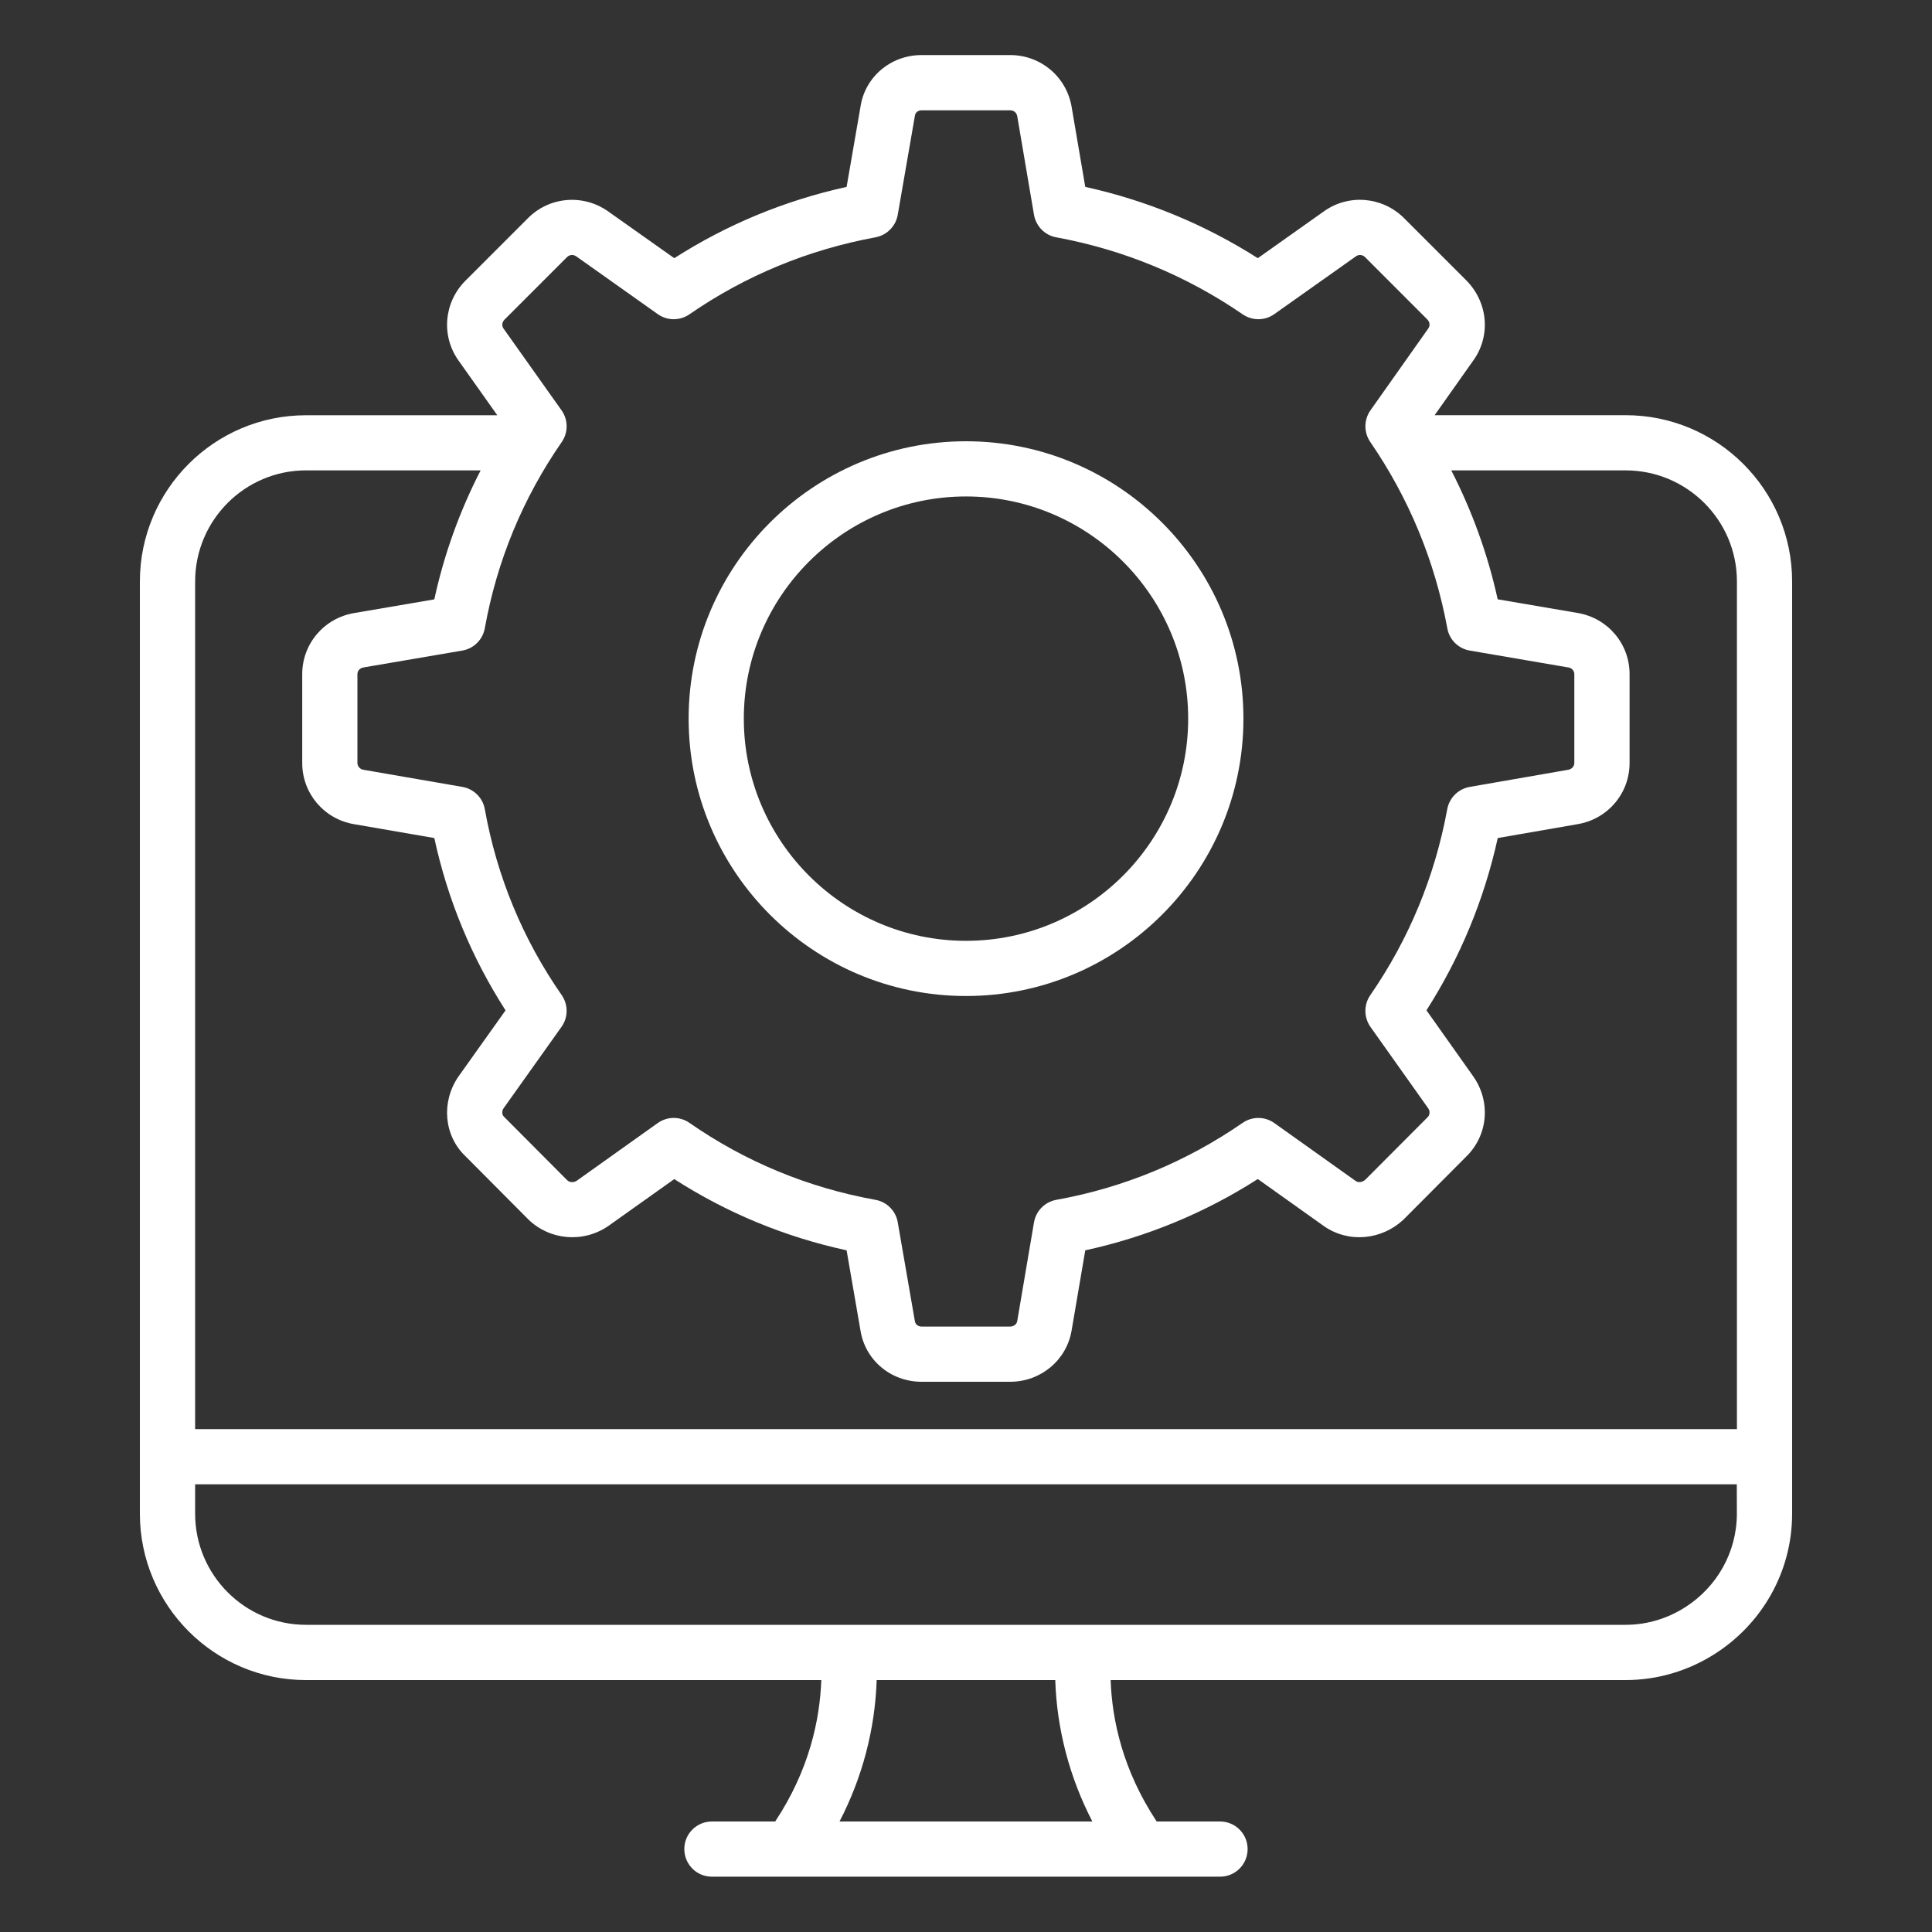
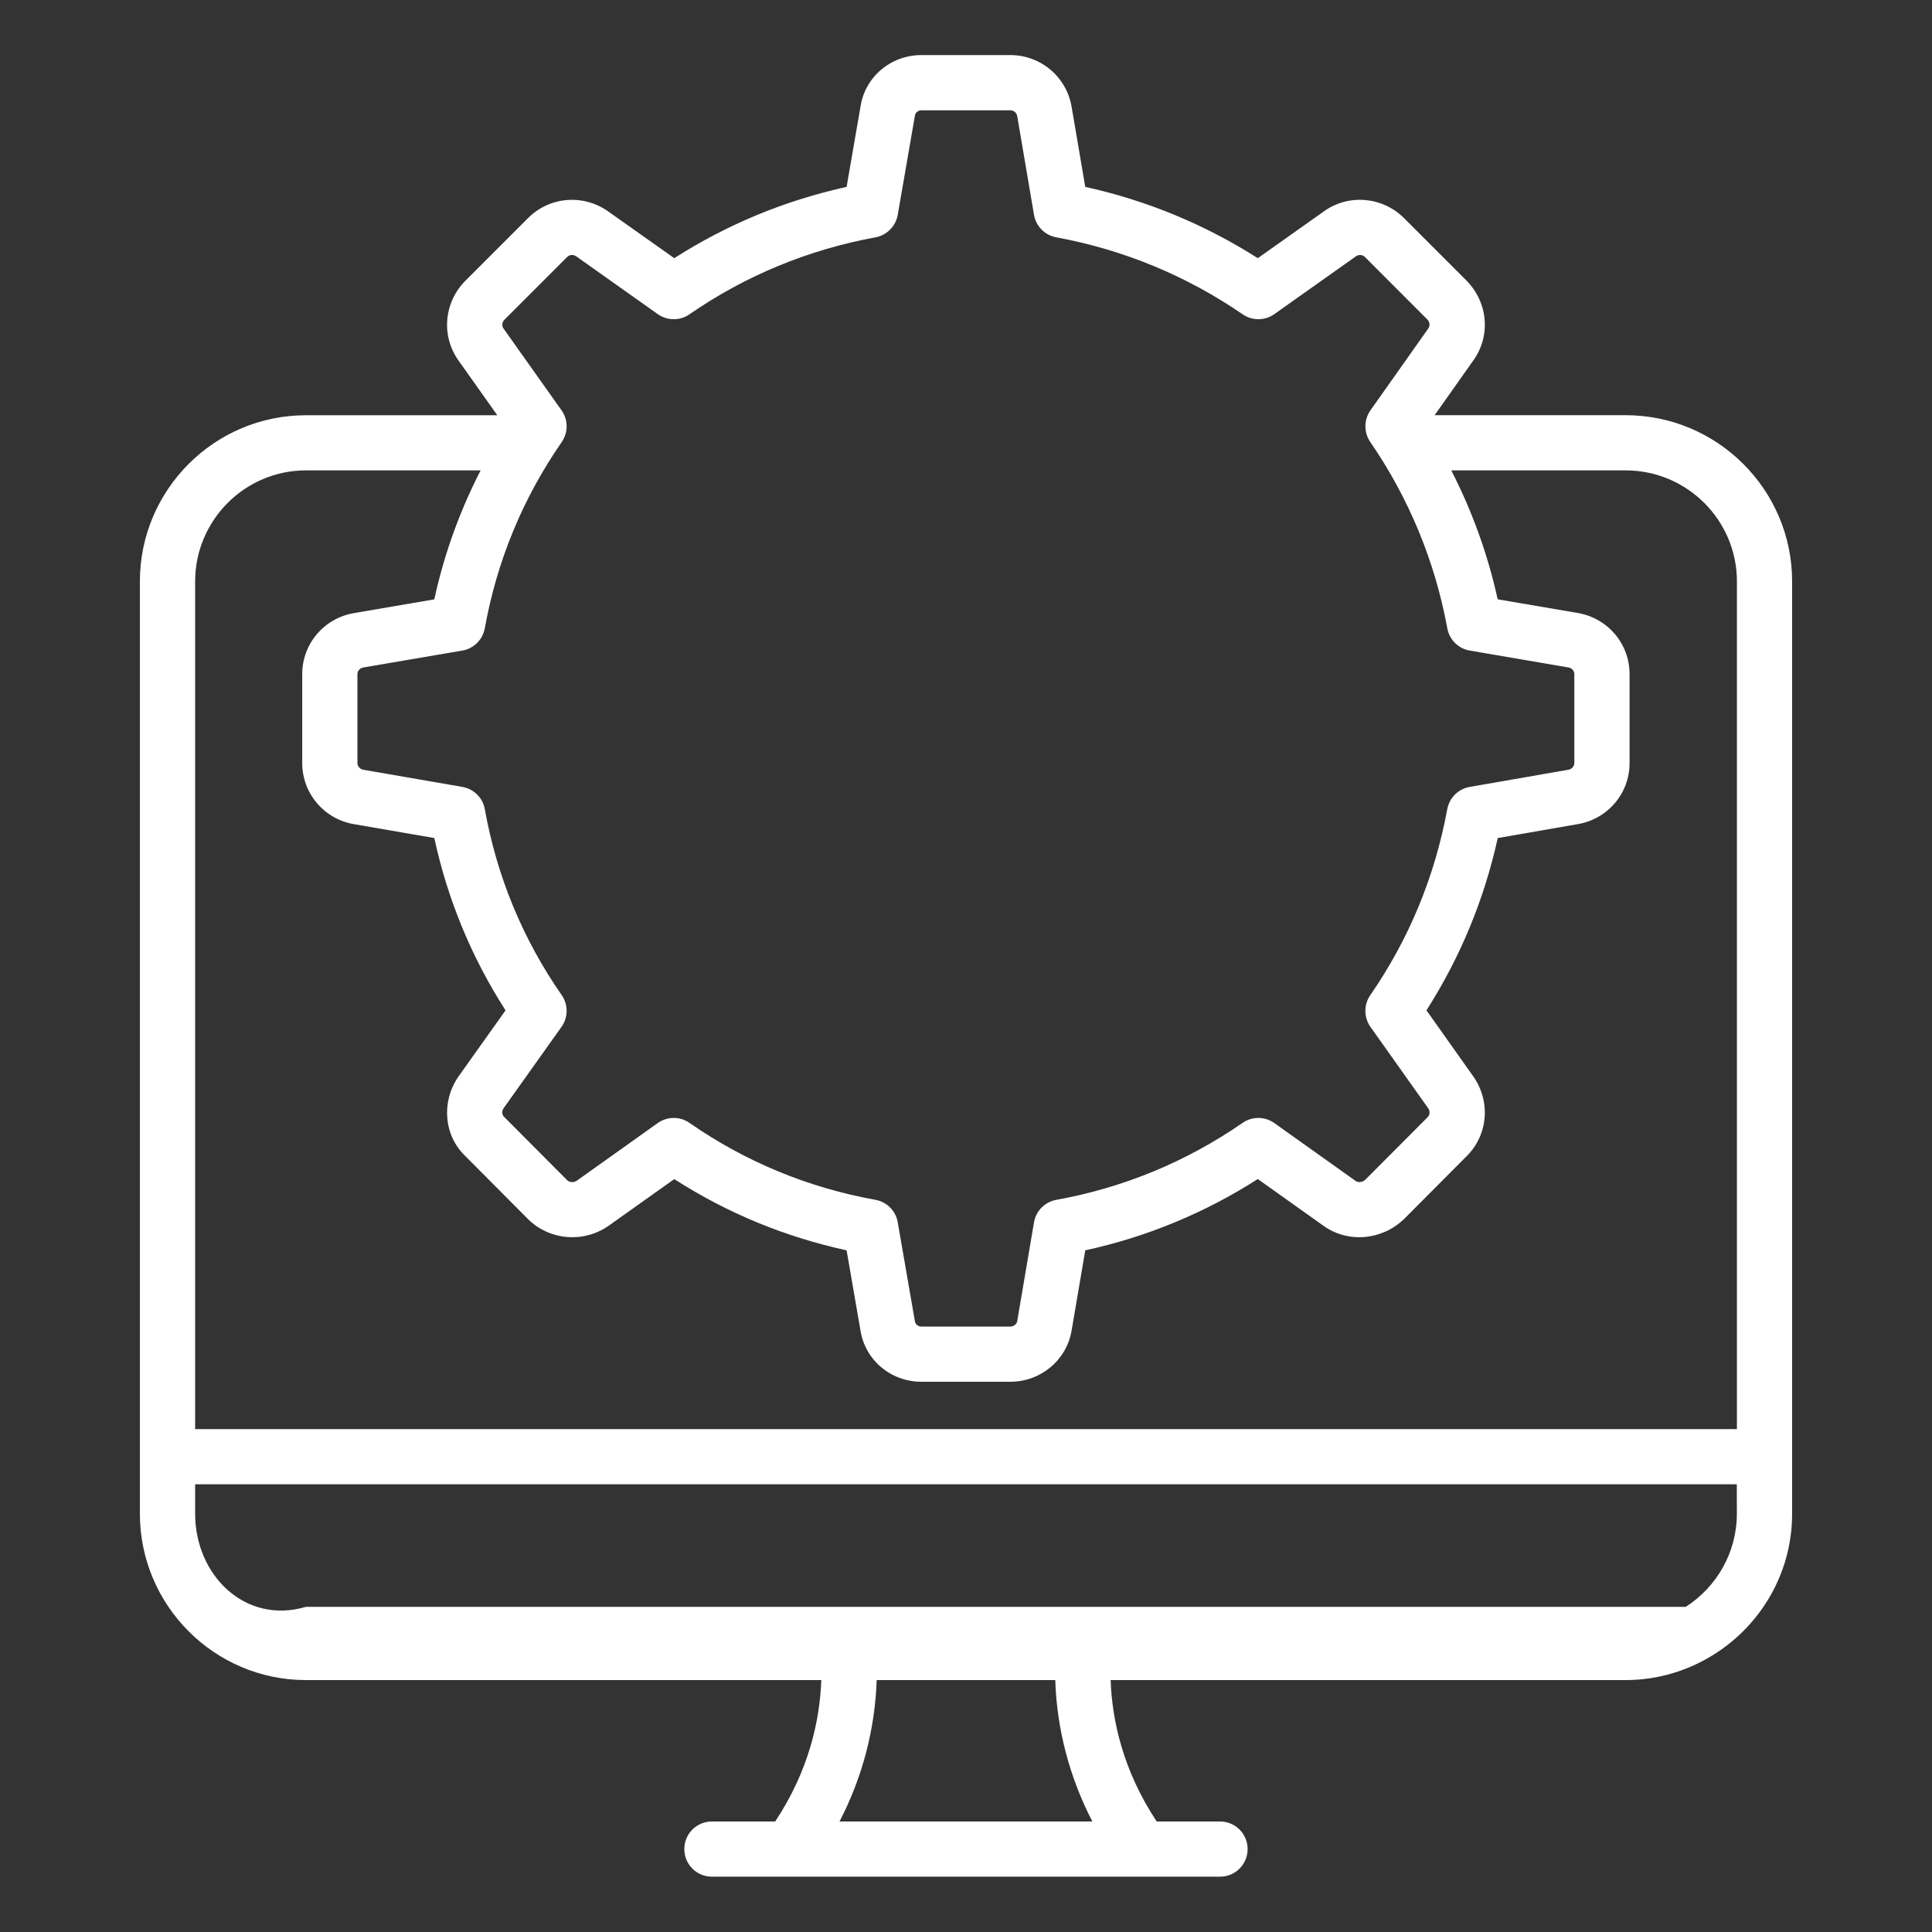
<svg xmlns="http://www.w3.org/2000/svg" width="30" height="30" viewBox="0 0 30 30" fill="none">
  <rect x="0" y="0" width="30" height="30" fill="#333333" stroke="none" />
-   <path d="M15 15.466C17.375 15.466 19.308 13.534 19.308 11.159C19.308 8.784 17.375 6.852 15 6.852C12.625 6.852 10.693 8.784 10.693 11.159C10.693 13.534 12.625 15.466 15 15.466ZM15 7.709C16.902 7.709 18.45 9.256 18.45 11.159C18.45 13.061 16.903 14.609 15 14.609C13.098 14.609 11.55 13.061 11.55 11.159C11.55 9.257 13.098 7.709 15 7.709Z" fill="white" />
-   <path d="M4.751 26.088H12.753C12.731 26.705 12.565 27.488 12.037 28.284H11.054C10.817 28.284 10.626 28.476 10.626 28.712C10.626 28.949 10.817 29.141 11.054 29.141H12.268H17.73H18.945C19.182 29.141 19.373 28.949 19.373 28.712C19.373 28.476 19.182 28.284 18.945 28.284H17.961C17.434 27.488 17.267 26.705 17.246 26.088H25.242C25.751 26.088 26.224 25.938 26.624 25.684C27.347 25.225 27.828 24.421 27.828 23.505V9.029C27.828 7.605 26.668 6.447 25.242 6.447H22.277L22.872 5.605C23.15 5.226 23.111 4.704 22.773 4.358L21.797 3.382C21.459 3.05 20.935 3.01 20.556 3.283L19.531 4.009C18.706 3.484 17.808 3.113 16.852 2.902L16.641 1.665C16.564 1.196 16.163 0.855 15.686 0.855H14.31C13.828 0.855 13.428 1.199 13.361 1.661L13.146 2.902C12.189 3.113 11.291 3.484 10.47 4.009L9.444 3.283C9.057 3.009 8.533 3.052 8.2 3.386L7.227 4.359C6.892 4.695 6.847 5.217 7.121 5.6L7.722 6.448H4.751C3.329 6.448 2.172 7.606 2.172 9.03V22.616C2.172 22.617 2.172 22.619 2.172 22.62V23.504C2.172 24.928 3.329 26.088 4.751 26.088ZM26.97 23.503C26.97 24.111 26.653 24.644 26.177 24.951C25.907 25.126 25.587 25.23 25.242 25.23H4.751C3.802 25.23 3.03 24.456 3.03 23.505V23.048H26.969L26.97 23.503ZM16.962 28.284H13.036C13.391 27.601 13.588 26.849 13.613 26.088H16.386C16.41 26.849 16.608 27.601 16.962 28.284ZM7.833 4.964L8.806 3.991C8.845 3.953 8.904 3.949 8.95 3.982L10.214 4.878C10.361 4.982 10.557 4.983 10.705 4.881C11.575 4.28 12.547 3.878 13.595 3.685C13.771 3.652 13.909 3.513 13.94 3.336L14.207 1.795C14.215 1.739 14.265 1.713 14.31 1.713H15.686C15.733 1.713 15.784 1.74 15.796 1.806L16.056 3.336C16.087 3.513 16.224 3.653 16.401 3.685C17.447 3.878 18.421 4.28 19.297 4.881C19.445 4.983 19.64 4.982 19.787 4.878L21.055 3.98C21.098 3.949 21.157 3.954 21.195 3.991L22.164 4.961C22.203 5.001 22.21 5.058 22.176 5.104L21.28 6.372C21.177 6.519 21.176 6.714 21.277 6.862C21.878 7.737 22.281 8.711 22.474 9.757C22.506 9.934 22.645 10.072 22.823 10.102L24.352 10.364H24.354C24.408 10.373 24.446 10.416 24.446 10.468V11.848C24.446 11.899 24.406 11.944 24.351 11.953L22.822 12.219C22.645 12.25 22.506 12.387 22.473 12.564C22.28 13.612 21.878 14.584 21.277 15.454C21.175 15.602 21.177 15.798 21.28 15.945L22.176 17.208C22.208 17.253 22.205 17.311 22.167 17.349L21.201 18.318C21.157 18.359 21.093 18.367 21.052 18.339L19.788 17.439C19.64 17.334 19.444 17.333 19.295 17.436C18.421 18.04 17.448 18.442 16.403 18.631C16.225 18.663 16.087 18.802 16.056 18.98L15.795 20.516C15.787 20.563 15.74 20.599 15.686 20.599H14.31C14.258 20.599 14.213 20.566 14.206 20.514L13.94 18.979C13.91 18.802 13.771 18.663 13.594 18.631C12.547 18.442 11.575 18.04 10.706 17.436C10.633 17.385 10.547 17.359 10.462 17.359C10.375 17.359 10.288 17.386 10.213 17.439L8.955 18.335C8.908 18.366 8.844 18.362 8.807 18.326L7.826 17.341C7.792 17.309 7.791 17.251 7.819 17.21L8.719 15.945C8.824 15.798 8.825 15.601 8.722 15.452C8.118 14.584 7.716 13.612 7.528 12.565C7.497 12.388 7.357 12.25 7.18 12.219L5.643 11.953C5.59 11.944 5.55 11.899 5.55 11.848V10.468C5.55 10.416 5.589 10.373 5.644 10.364L7.179 10.102C7.356 10.072 7.496 9.933 7.528 9.756C7.716 8.71 8.118 7.737 8.723 6.863C8.825 6.715 8.824 6.519 8.72 6.372L7.819 5.102C7.789 5.061 7.795 5.002 7.833 4.964ZM4.751 7.304H7.463C7.138 7.937 6.896 8.606 6.744 9.307L5.502 9.519C5.033 9.597 4.693 9.996 4.693 10.468V11.848C4.693 12.321 5.033 12.72 5.499 12.798L6.744 13.013C6.951 13.971 7.323 14.868 7.85 15.689L7.117 16.719C6.846 17.115 6.895 17.637 7.227 17.953L8.204 18.935C8.536 19.259 9.056 19.305 9.446 19.037L10.47 18.309C11.29 18.836 12.189 19.207 13.146 19.415L13.36 20.651C13.43 21.117 13.83 21.456 14.31 21.456H15.686C16.161 21.456 16.563 21.12 16.64 20.659L16.852 19.415C17.808 19.207 18.707 18.835 19.531 18.308L20.558 19.039C20.936 19.304 21.455 19.261 21.801 18.93L22.77 17.957C23.107 17.627 23.152 17.104 22.876 16.713L22.15 15.688C22.674 14.868 23.046 13.97 23.257 13.013L24.495 12.798C24.964 12.72 25.304 12.32 25.304 11.848V10.468C25.304 9.996 24.965 9.597 24.497 9.518L23.256 9.306C23.102 8.606 22.859 7.936 22.535 7.304H25.242C26.196 7.304 26.971 8.078 26.971 9.029V22.191H3.03V9.029C3.03 8.078 3.802 7.304 4.751 7.304Z" fill="white" />
+   <path d="M4.751 26.088H12.753C12.731 26.705 12.565 27.488 12.037 28.284H11.054C10.817 28.284 10.626 28.476 10.626 28.712C10.626 28.949 10.817 29.141 11.054 29.141H12.268H17.73H18.945C19.182 29.141 19.373 28.949 19.373 28.712C19.373 28.476 19.182 28.284 18.945 28.284H17.961C17.434 27.488 17.267 26.705 17.246 26.088H25.242C25.751 26.088 26.224 25.938 26.624 25.684C27.347 25.225 27.828 24.421 27.828 23.505V9.029C27.828 7.605 26.668 6.447 25.242 6.447H22.277L22.872 5.605C23.15 5.226 23.111 4.704 22.773 4.358L21.797 3.382C21.459 3.05 20.935 3.01 20.556 3.283L19.531 4.009C18.706 3.484 17.808 3.113 16.852 2.902L16.641 1.665C16.564 1.196 16.163 0.855 15.686 0.855H14.31C13.828 0.855 13.428 1.199 13.361 1.661L13.146 2.902C12.189 3.113 11.291 3.484 10.47 4.009L9.444 3.283C9.057 3.009 8.533 3.052 8.2 3.386L7.227 4.359C6.892 4.695 6.847 5.217 7.121 5.6L7.722 6.448H4.751C3.329 6.448 2.172 7.606 2.172 9.03V22.616C2.172 22.617 2.172 22.619 2.172 22.62V23.504C2.172 24.928 3.329 26.088 4.751 26.088ZM26.97 23.503C26.97 24.111 26.653 24.644 26.177 24.951H4.751C3.802 25.23 3.03 24.456 3.03 23.505V23.048H26.969L26.97 23.503ZM16.962 28.284H13.036C13.391 27.601 13.588 26.849 13.613 26.088H16.386C16.41 26.849 16.608 27.601 16.962 28.284ZM7.833 4.964L8.806 3.991C8.845 3.953 8.904 3.949 8.95 3.982L10.214 4.878C10.361 4.982 10.557 4.983 10.705 4.881C11.575 4.28 12.547 3.878 13.595 3.685C13.771 3.652 13.909 3.513 13.94 3.336L14.207 1.795C14.215 1.739 14.265 1.713 14.31 1.713H15.686C15.733 1.713 15.784 1.74 15.796 1.806L16.056 3.336C16.087 3.513 16.224 3.653 16.401 3.685C17.447 3.878 18.421 4.28 19.297 4.881C19.445 4.983 19.64 4.982 19.787 4.878L21.055 3.98C21.098 3.949 21.157 3.954 21.195 3.991L22.164 4.961C22.203 5.001 22.21 5.058 22.176 5.104L21.28 6.372C21.177 6.519 21.176 6.714 21.277 6.862C21.878 7.737 22.281 8.711 22.474 9.757C22.506 9.934 22.645 10.072 22.823 10.102L24.352 10.364H24.354C24.408 10.373 24.446 10.416 24.446 10.468V11.848C24.446 11.899 24.406 11.944 24.351 11.953L22.822 12.219C22.645 12.25 22.506 12.387 22.473 12.564C22.28 13.612 21.878 14.584 21.277 15.454C21.175 15.602 21.177 15.798 21.28 15.945L22.176 17.208C22.208 17.253 22.205 17.311 22.167 17.349L21.201 18.318C21.157 18.359 21.093 18.367 21.052 18.339L19.788 17.439C19.64 17.334 19.444 17.333 19.295 17.436C18.421 18.04 17.448 18.442 16.403 18.631C16.225 18.663 16.087 18.802 16.056 18.98L15.795 20.516C15.787 20.563 15.74 20.599 15.686 20.599H14.31C14.258 20.599 14.213 20.566 14.206 20.514L13.94 18.979C13.91 18.802 13.771 18.663 13.594 18.631C12.547 18.442 11.575 18.04 10.706 17.436C10.633 17.385 10.547 17.359 10.462 17.359C10.375 17.359 10.288 17.386 10.213 17.439L8.955 18.335C8.908 18.366 8.844 18.362 8.807 18.326L7.826 17.341C7.792 17.309 7.791 17.251 7.819 17.21L8.719 15.945C8.824 15.798 8.825 15.601 8.722 15.452C8.118 14.584 7.716 13.612 7.528 12.565C7.497 12.388 7.357 12.25 7.18 12.219L5.643 11.953C5.59 11.944 5.55 11.899 5.55 11.848V10.468C5.55 10.416 5.589 10.373 5.644 10.364L7.179 10.102C7.356 10.072 7.496 9.933 7.528 9.756C7.716 8.71 8.118 7.737 8.723 6.863C8.825 6.715 8.824 6.519 8.72 6.372L7.819 5.102C7.789 5.061 7.795 5.002 7.833 4.964ZM4.751 7.304H7.463C7.138 7.937 6.896 8.606 6.744 9.307L5.502 9.519C5.033 9.597 4.693 9.996 4.693 10.468V11.848C4.693 12.321 5.033 12.72 5.499 12.798L6.744 13.013C6.951 13.971 7.323 14.868 7.85 15.689L7.117 16.719C6.846 17.115 6.895 17.637 7.227 17.953L8.204 18.935C8.536 19.259 9.056 19.305 9.446 19.037L10.47 18.309C11.29 18.836 12.189 19.207 13.146 19.415L13.36 20.651C13.43 21.117 13.83 21.456 14.31 21.456H15.686C16.161 21.456 16.563 21.12 16.64 20.659L16.852 19.415C17.808 19.207 18.707 18.835 19.531 18.308L20.558 19.039C20.936 19.304 21.455 19.261 21.801 18.93L22.77 17.957C23.107 17.627 23.152 17.104 22.876 16.713L22.15 15.688C22.674 14.868 23.046 13.97 23.257 13.013L24.495 12.798C24.964 12.72 25.304 12.32 25.304 11.848V10.468C25.304 9.996 24.965 9.597 24.497 9.518L23.256 9.306C23.102 8.606 22.859 7.936 22.535 7.304H25.242C26.196 7.304 26.971 8.078 26.971 9.029V22.191H3.03V9.029C3.03 8.078 3.802 7.304 4.751 7.304Z" fill="white" />
</svg>